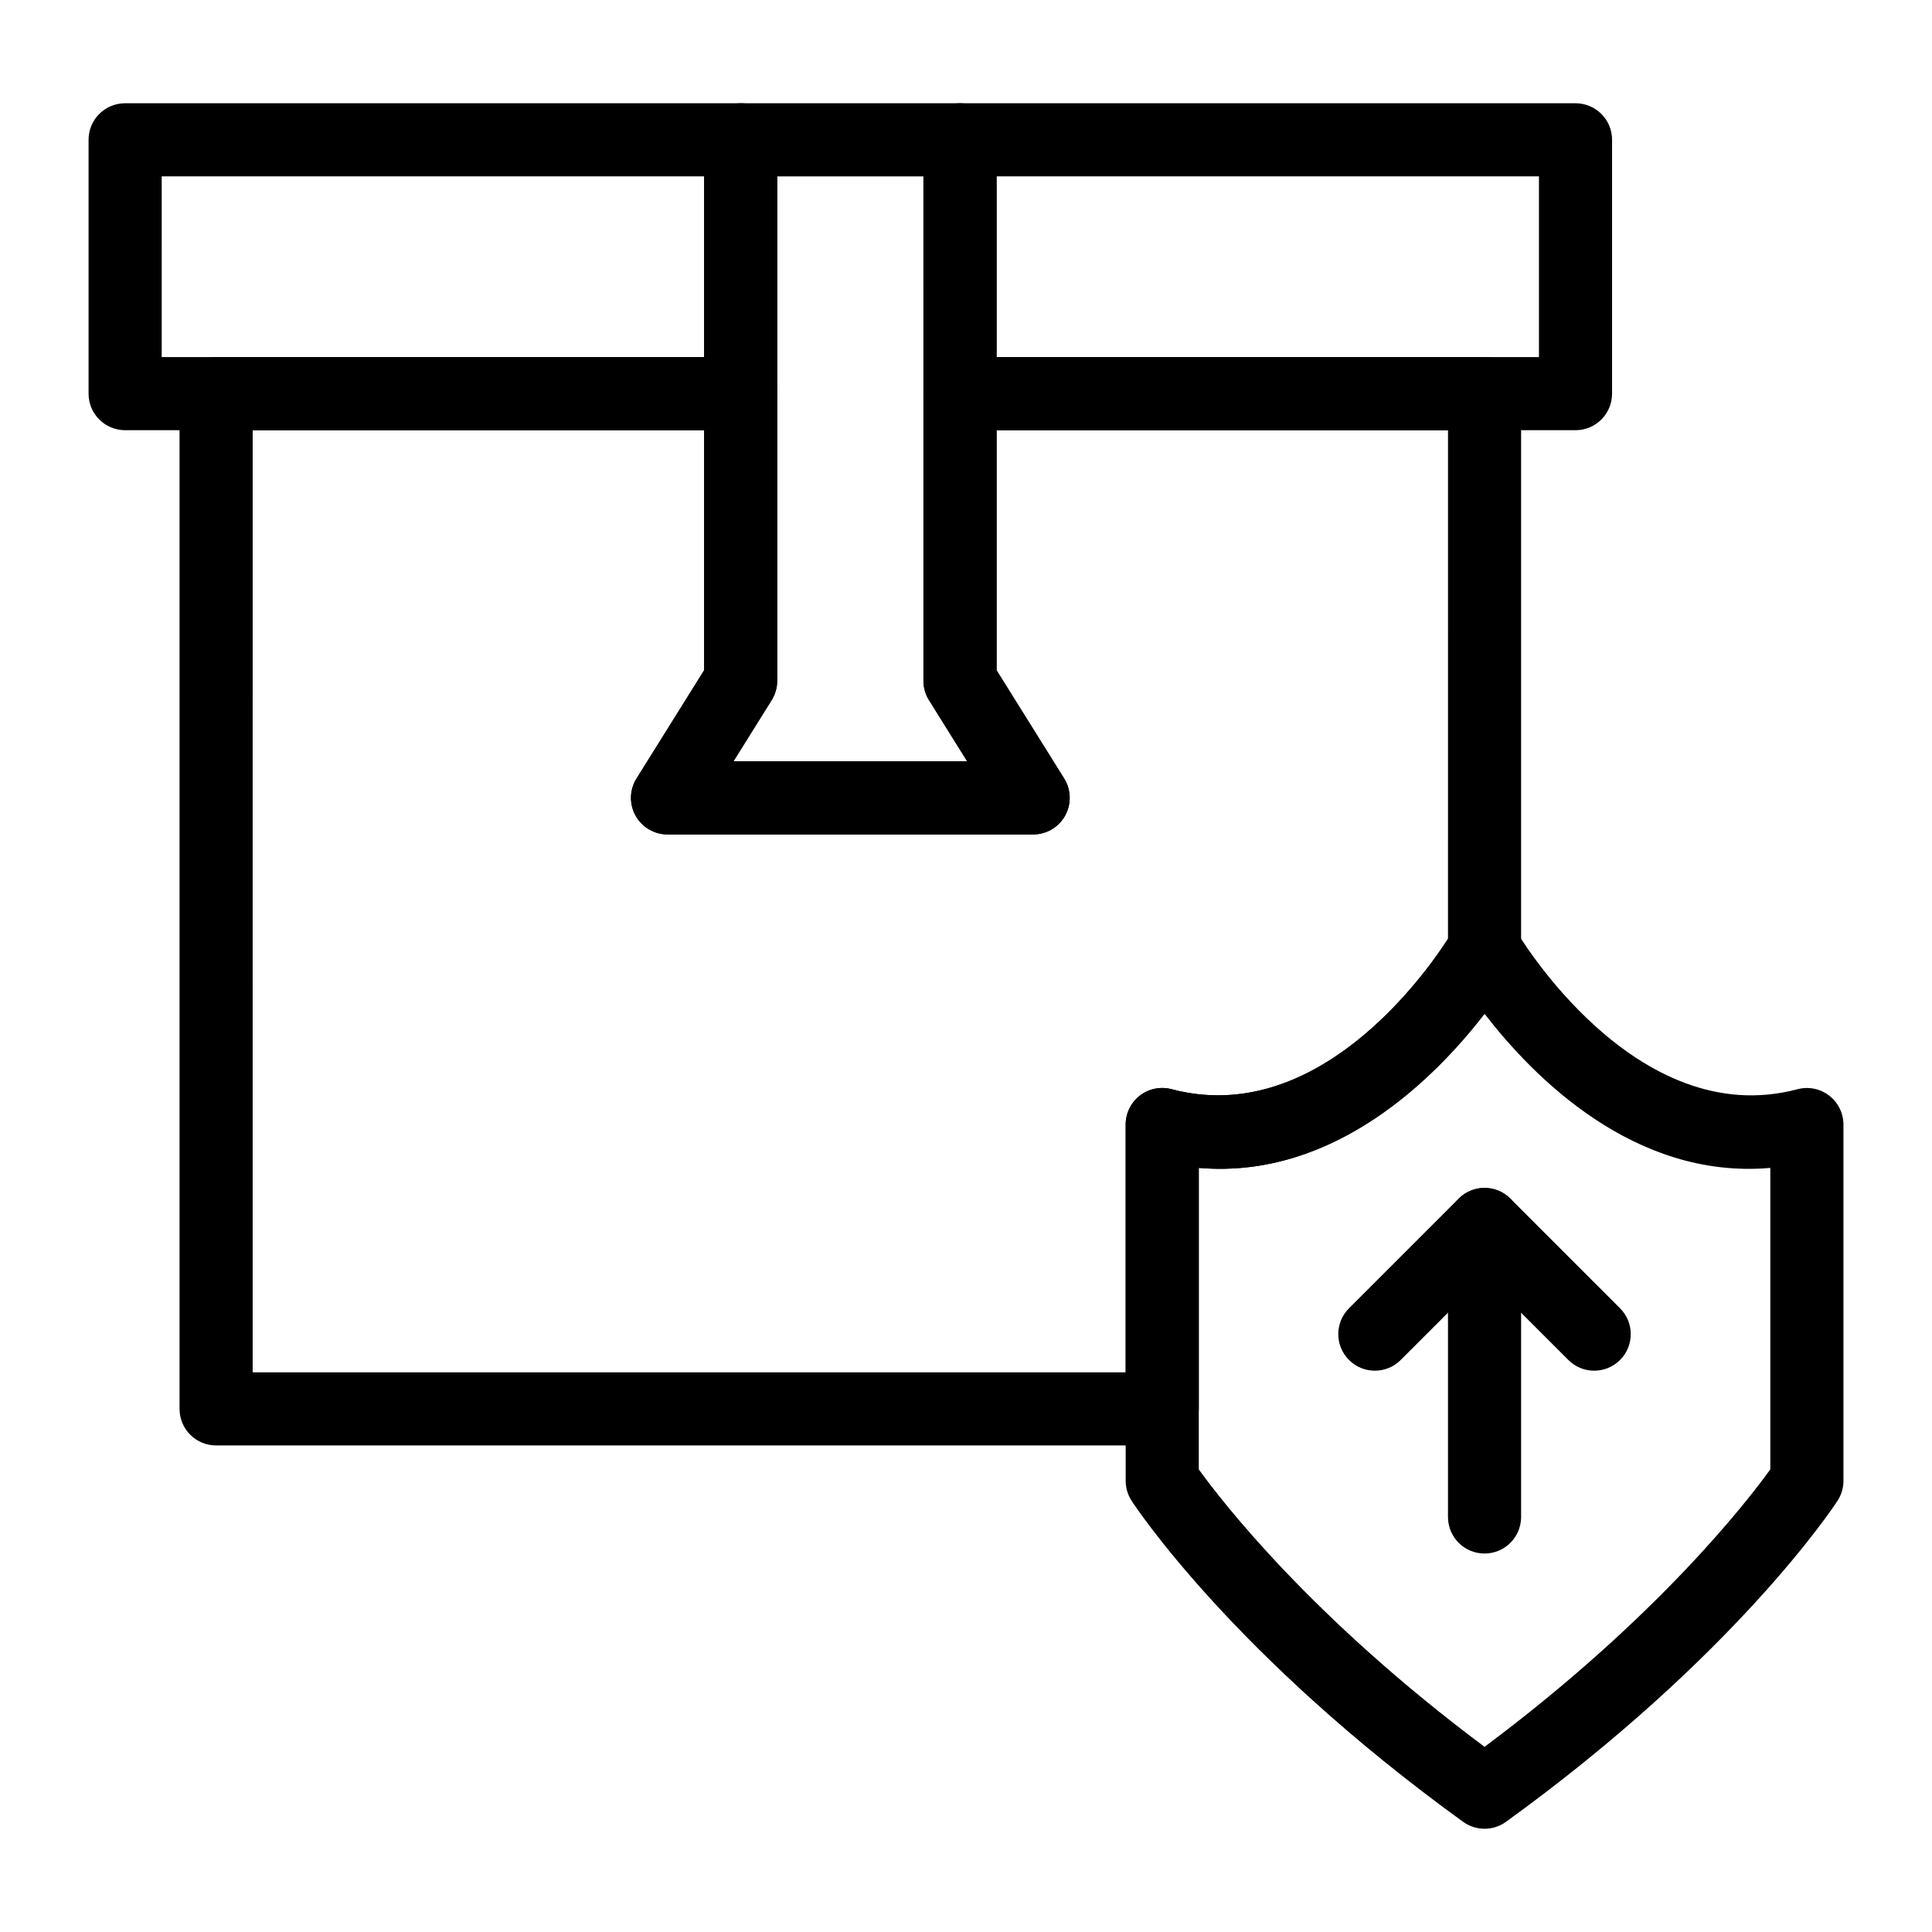
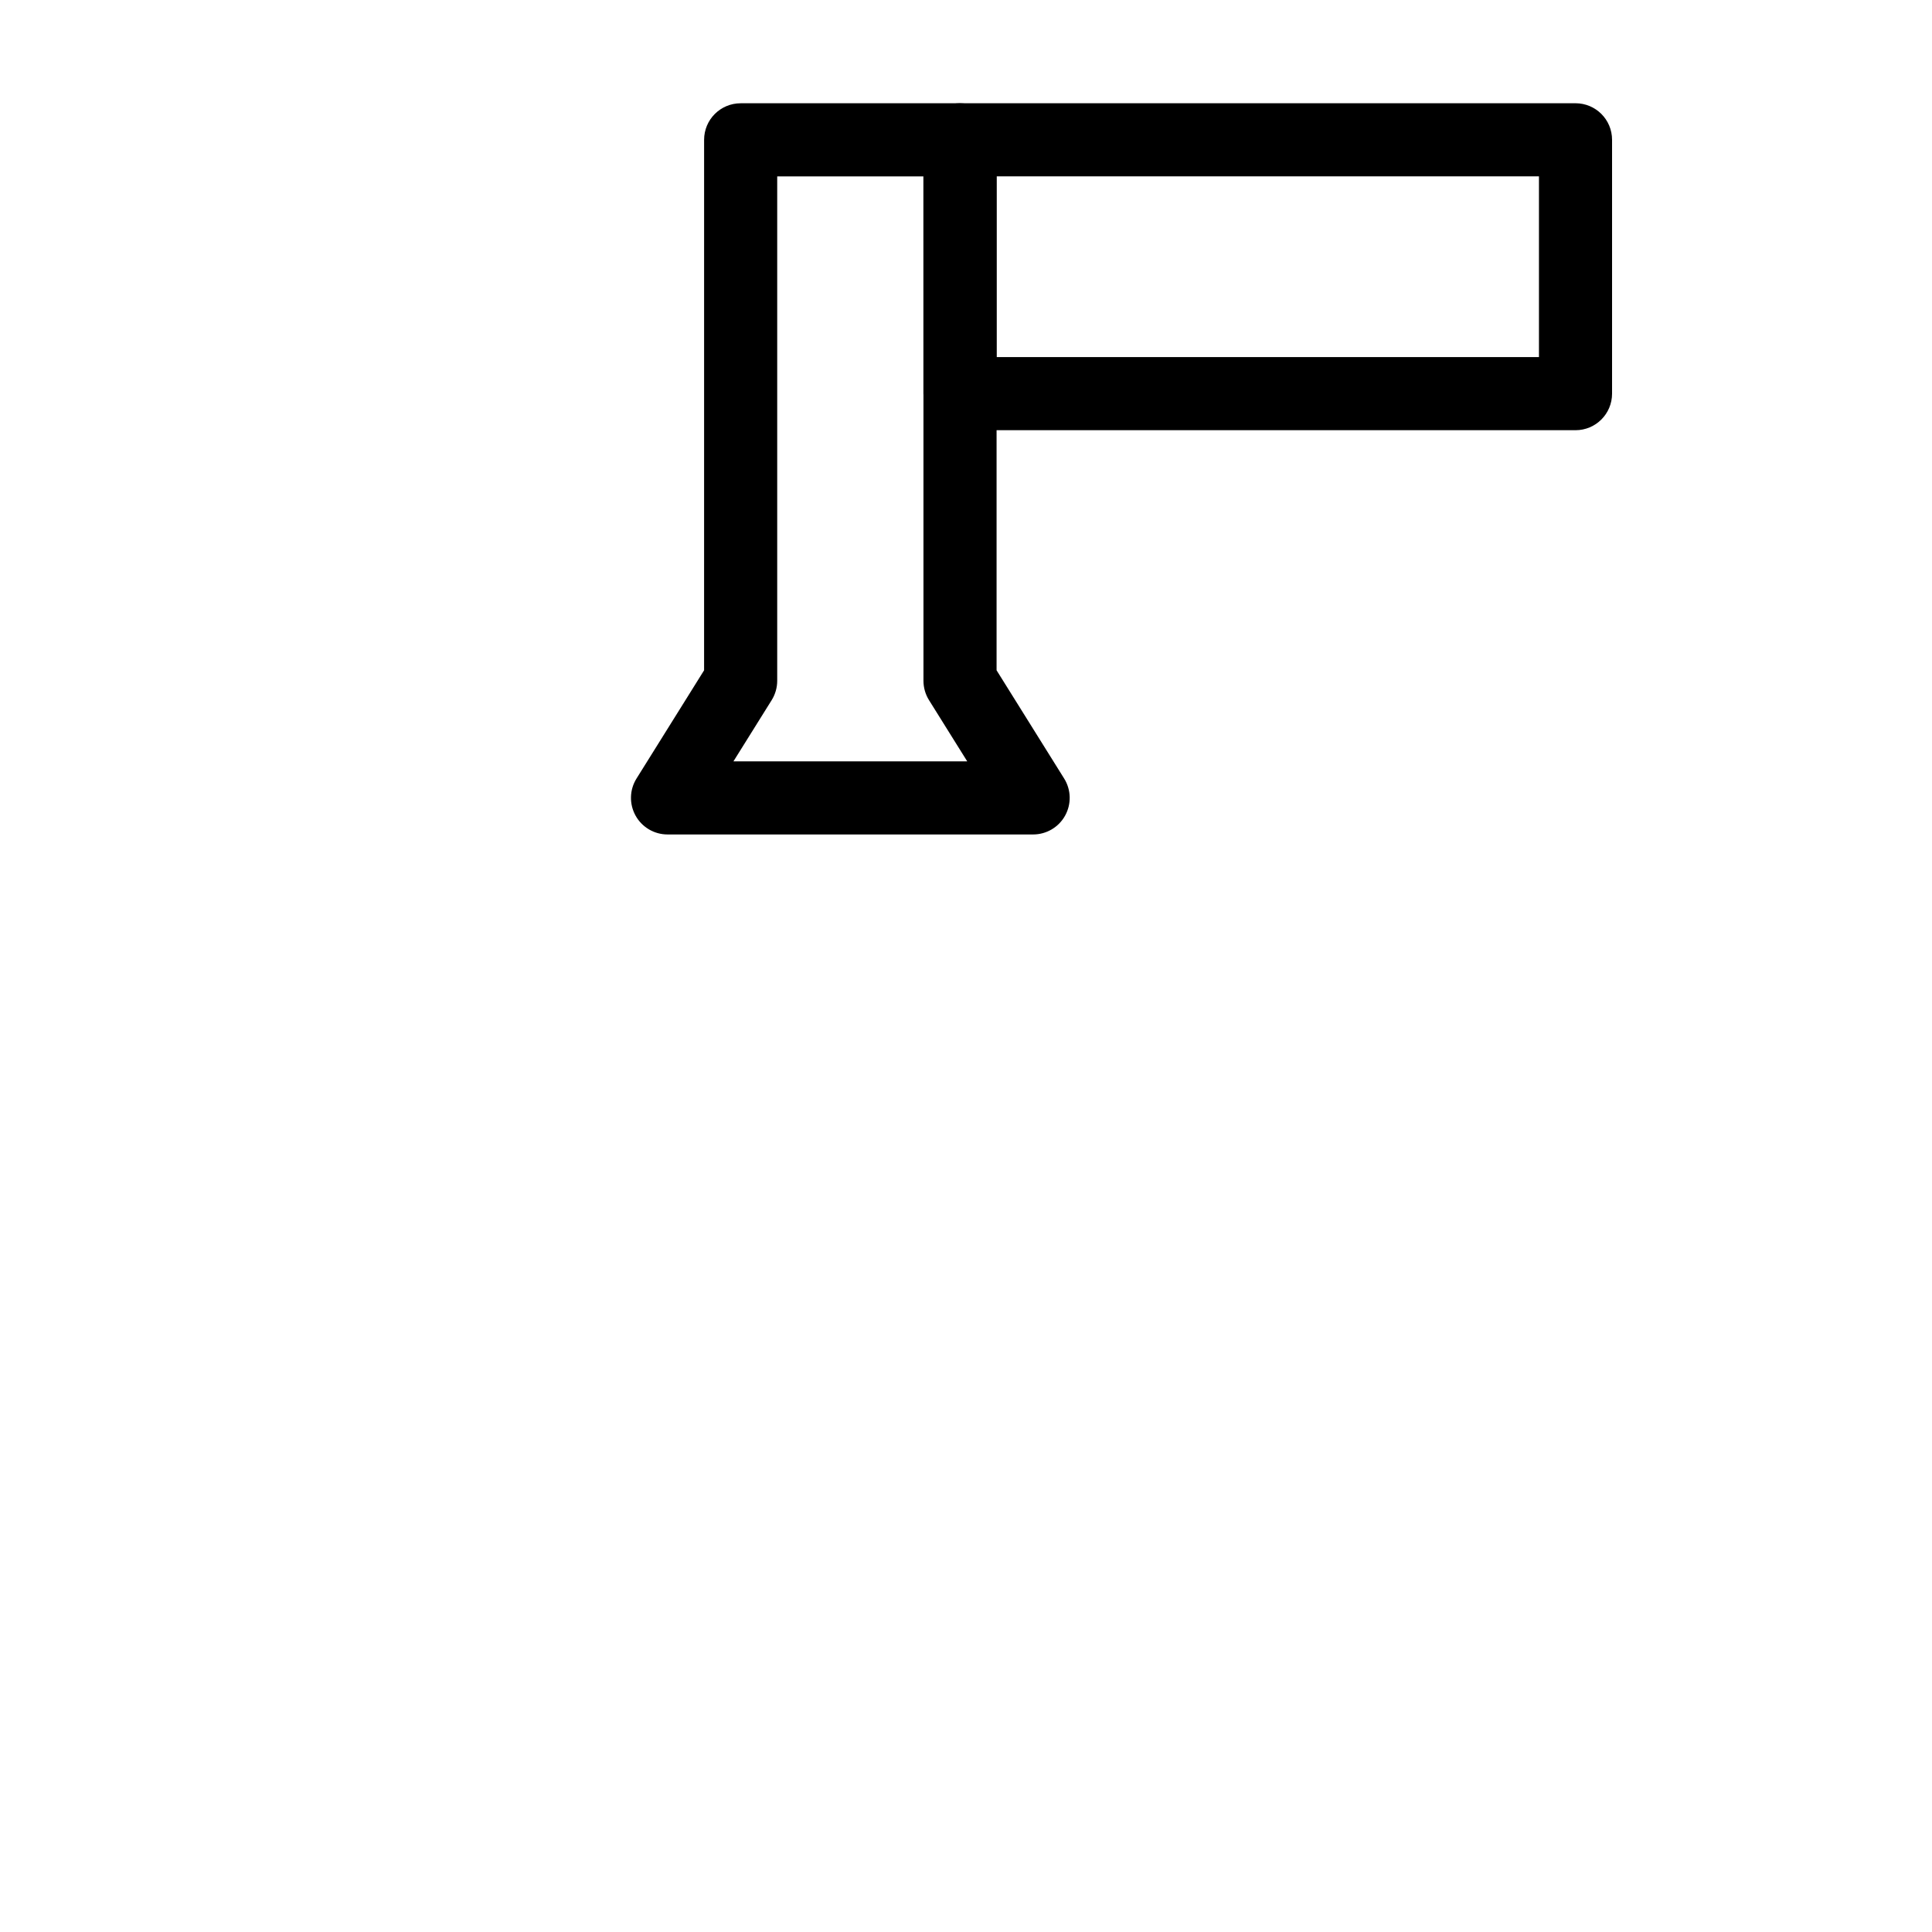
<svg xmlns="http://www.w3.org/2000/svg" fill="#000000" width="800px" height="800px" version="1.1" viewBox="144 144 512 512">
  <g>
-     <path d="m537.42 628.64c-1.988 0-3.984-0.613-5.676-1.836-60.715-43.91-86.781-83.422-87.859-85.086-1.023-1.57-1.57-3.406-1.57-5.281v-94.418c0-3.008 1.398-5.848 3.773-7.672 2.383-1.855 5.516-2.469 8.391-1.695 43.316 11.457 74.234-41.375 74.539-41.914 1.73-3.008 4.93-4.856 8.391-4.856h0.008c3.465 0 6.66 1.844 8.391 4.836 0.305 0.539 31.469 53.41 74.547 41.934 2.894-0.766 6.008-0.152 8.391 1.695 2.383 1.828 3.785 4.664 3.785 7.672v94.418c0 1.875-0.547 3.707-1.57 5.281-1.078 1.664-27.145 41.176-87.859 85.086-1.695 1.223-3.691 1.836-5.68 1.836zm-75.73-95.238c6.074 8.422 29.918 39.34 75.73 73.527 45.812-34.188 69.656-65.109 75.73-73.527v-79.895c-36.098 3.152-62.91-24.203-75.73-40.844-12.82 16.645-39.664 43.922-75.73 40.844z" />
-     <path d="m537.42 555.7c-5.356 0-9.688-4.332-9.688-9.688v-77.508c0-5.356 4.332-9.688 9.688-9.688s9.688 4.332 9.688 9.688v77.508c0 5.352-4.332 9.688-9.688 9.688z" />
-     <path d="m566.48 507.25c-2.481 0-4.957-0.945-6.852-2.84l-22.215-22.215-22.215 22.215c-3.785 3.785-9.914 3.785-13.699 0-3.785-3.785-3.785-9.914 0-13.699l29.066-29.066c3.785-3.785 9.914-3.785 13.699 0l29.066 29.066c3.785 3.785 3.785 9.914 0 13.699-1.895 1.895-4.371 2.84-6.852 2.84z" />
    <path d="m417.79 365.14h-96.887c-3.519 0-6.766-1.91-8.469-4.984-1.711-3.086-1.617-6.852 0.246-9.832l17.91-28.688 0.004-140.58c0-5.356 4.332-9.688 9.688-9.688h58.133c5.356 0 9.688 4.332 9.688 9.688v140.58l17.91 28.688c1.863 2.981 1.957 6.746 0.246 9.832-1.703 3.074-4.949 4.984-8.469 4.984zm-79.418-19.375h61.953l-10.133-16.227c-0.957-1.531-1.465-3.312-1.465-5.129l-0.004-133.66h-38.754v133.66c0 1.816-0.512 3.594-1.465 5.129z" />
-     <path d="m452 527.06h-250.73c-5.356 0-9.688-4.332-9.688-9.688l-0.004-269.05c0-5.356 4.332-9.688 9.688-9.688h139.01c5.356 0 9.688 4.332 9.688 9.688v76.09c0 1.816-0.512 3.594-1.465 5.129l-10.125 16.219h61.934l-10.125-16.219c-0.957-1.531-1.465-3.312-1.465-5.129v-76.09c0-5.356 4.332-9.688 9.688-9.688h139.01c5.356 0 9.688 4.332 9.688 9.688v147.24c0 1.695-0.445 3.359-1.285 4.824-1.438 2.516-33.789 57.48-84.133 53.117v63.867c0.008 5.352-4.324 9.688-9.68 9.688zm-241.04-19.379h231.36v-65.664c0-3.008 1.398-5.848 3.773-7.672 2.383-1.855 5.516-2.469 8.391-1.695 38.309 10.113 66.961-30.105 73.25-39.844l0.004-134.8h-119.63v63.629l17.91 28.68c1.863 2.981 1.957 6.746 0.254 9.832-1.711 3.074-4.957 4.984-8.477 4.984h-96.887c-3.519 0-6.766-1.91-8.477-4.984-1.703-3.086-1.609-6.852 0.254-9.832l17.91-28.68v-63.629h-119.63z" />
-     <path d="m340.28 258.01h-163.12c-5.356 0-9.688-4.332-9.688-9.688v-67.273c0-5.356 4.332-9.688 9.688-9.688h163.12c5.356 0 9.688 4.332 9.688 9.688v67.273c0 5.356-4.332 9.688-9.688 9.688zm-153.43-19.375h143.74l0.004-47.895h-143.74z" />
    <path d="m561.53 258.01h-163.12c-5.356 0-9.688-4.332-9.688-9.688l-0.004-67.273c0-5.356 4.332-9.688 9.688-9.688h163.12c5.356 0 9.688 4.332 9.688 9.688v67.273c0 5.356-4.332 9.688-9.688 9.688zm-153.43-19.375h143.74v-47.895h-143.74z" />
  </g>
</svg>